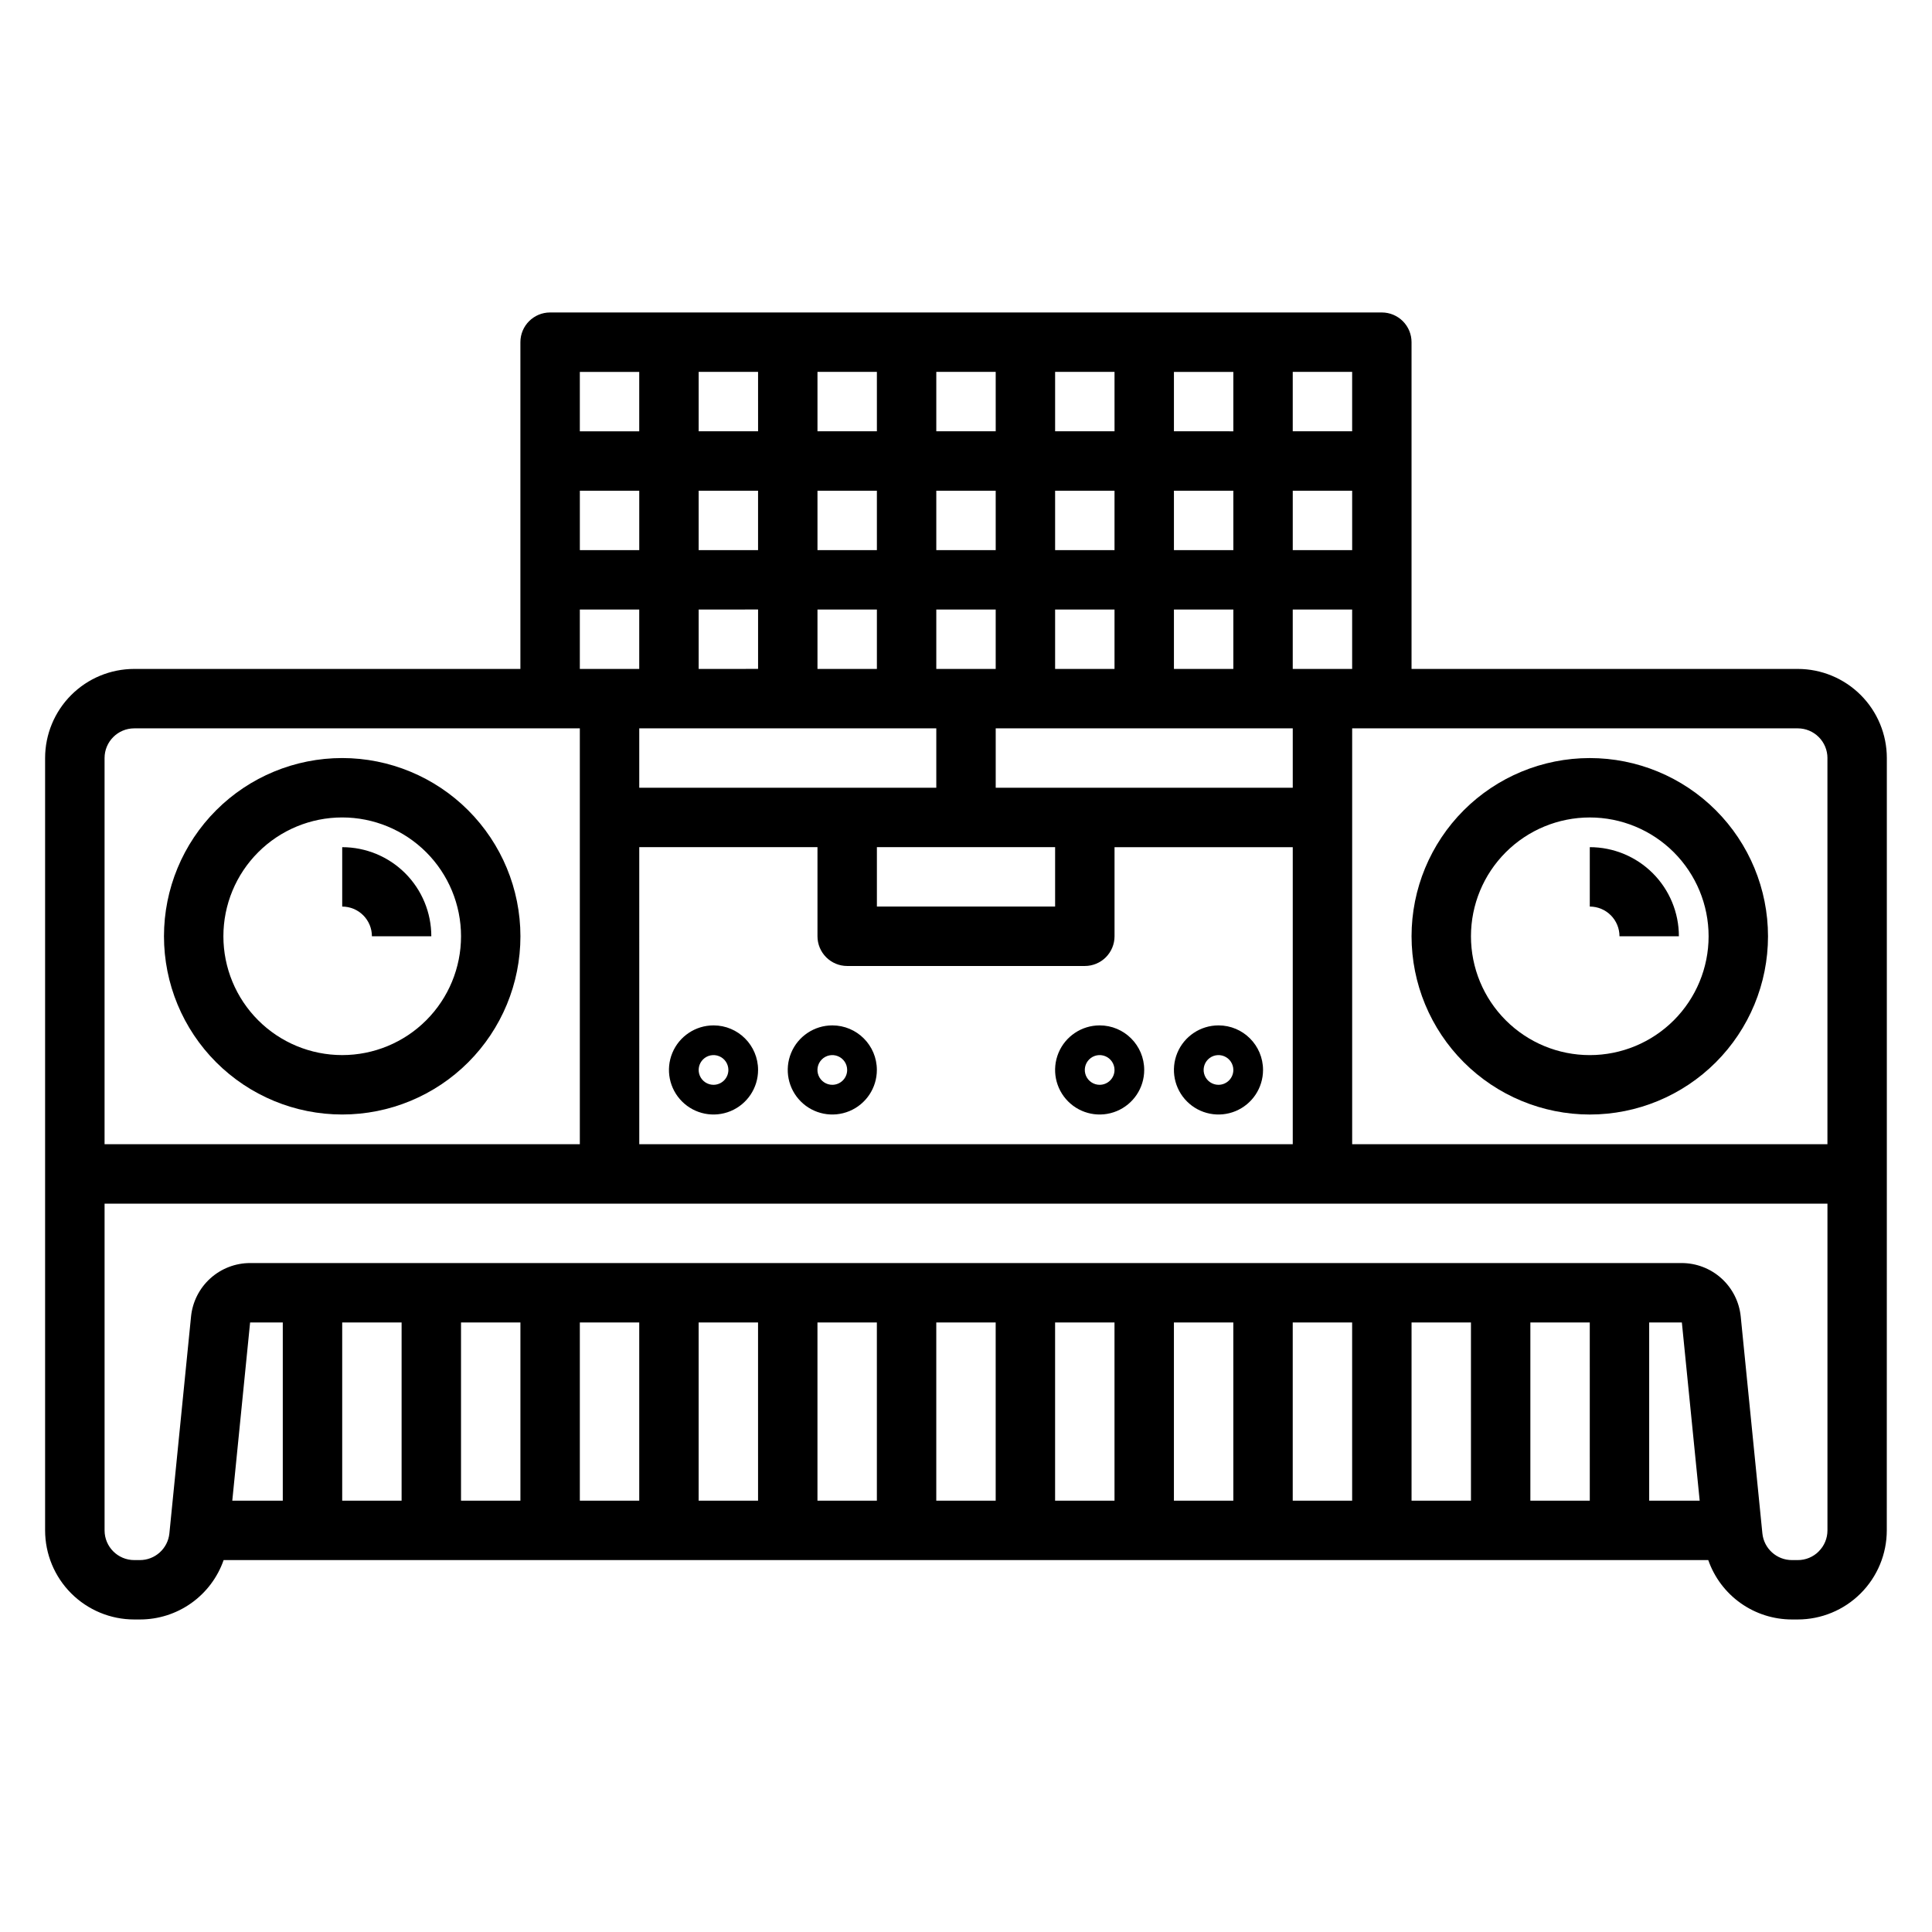
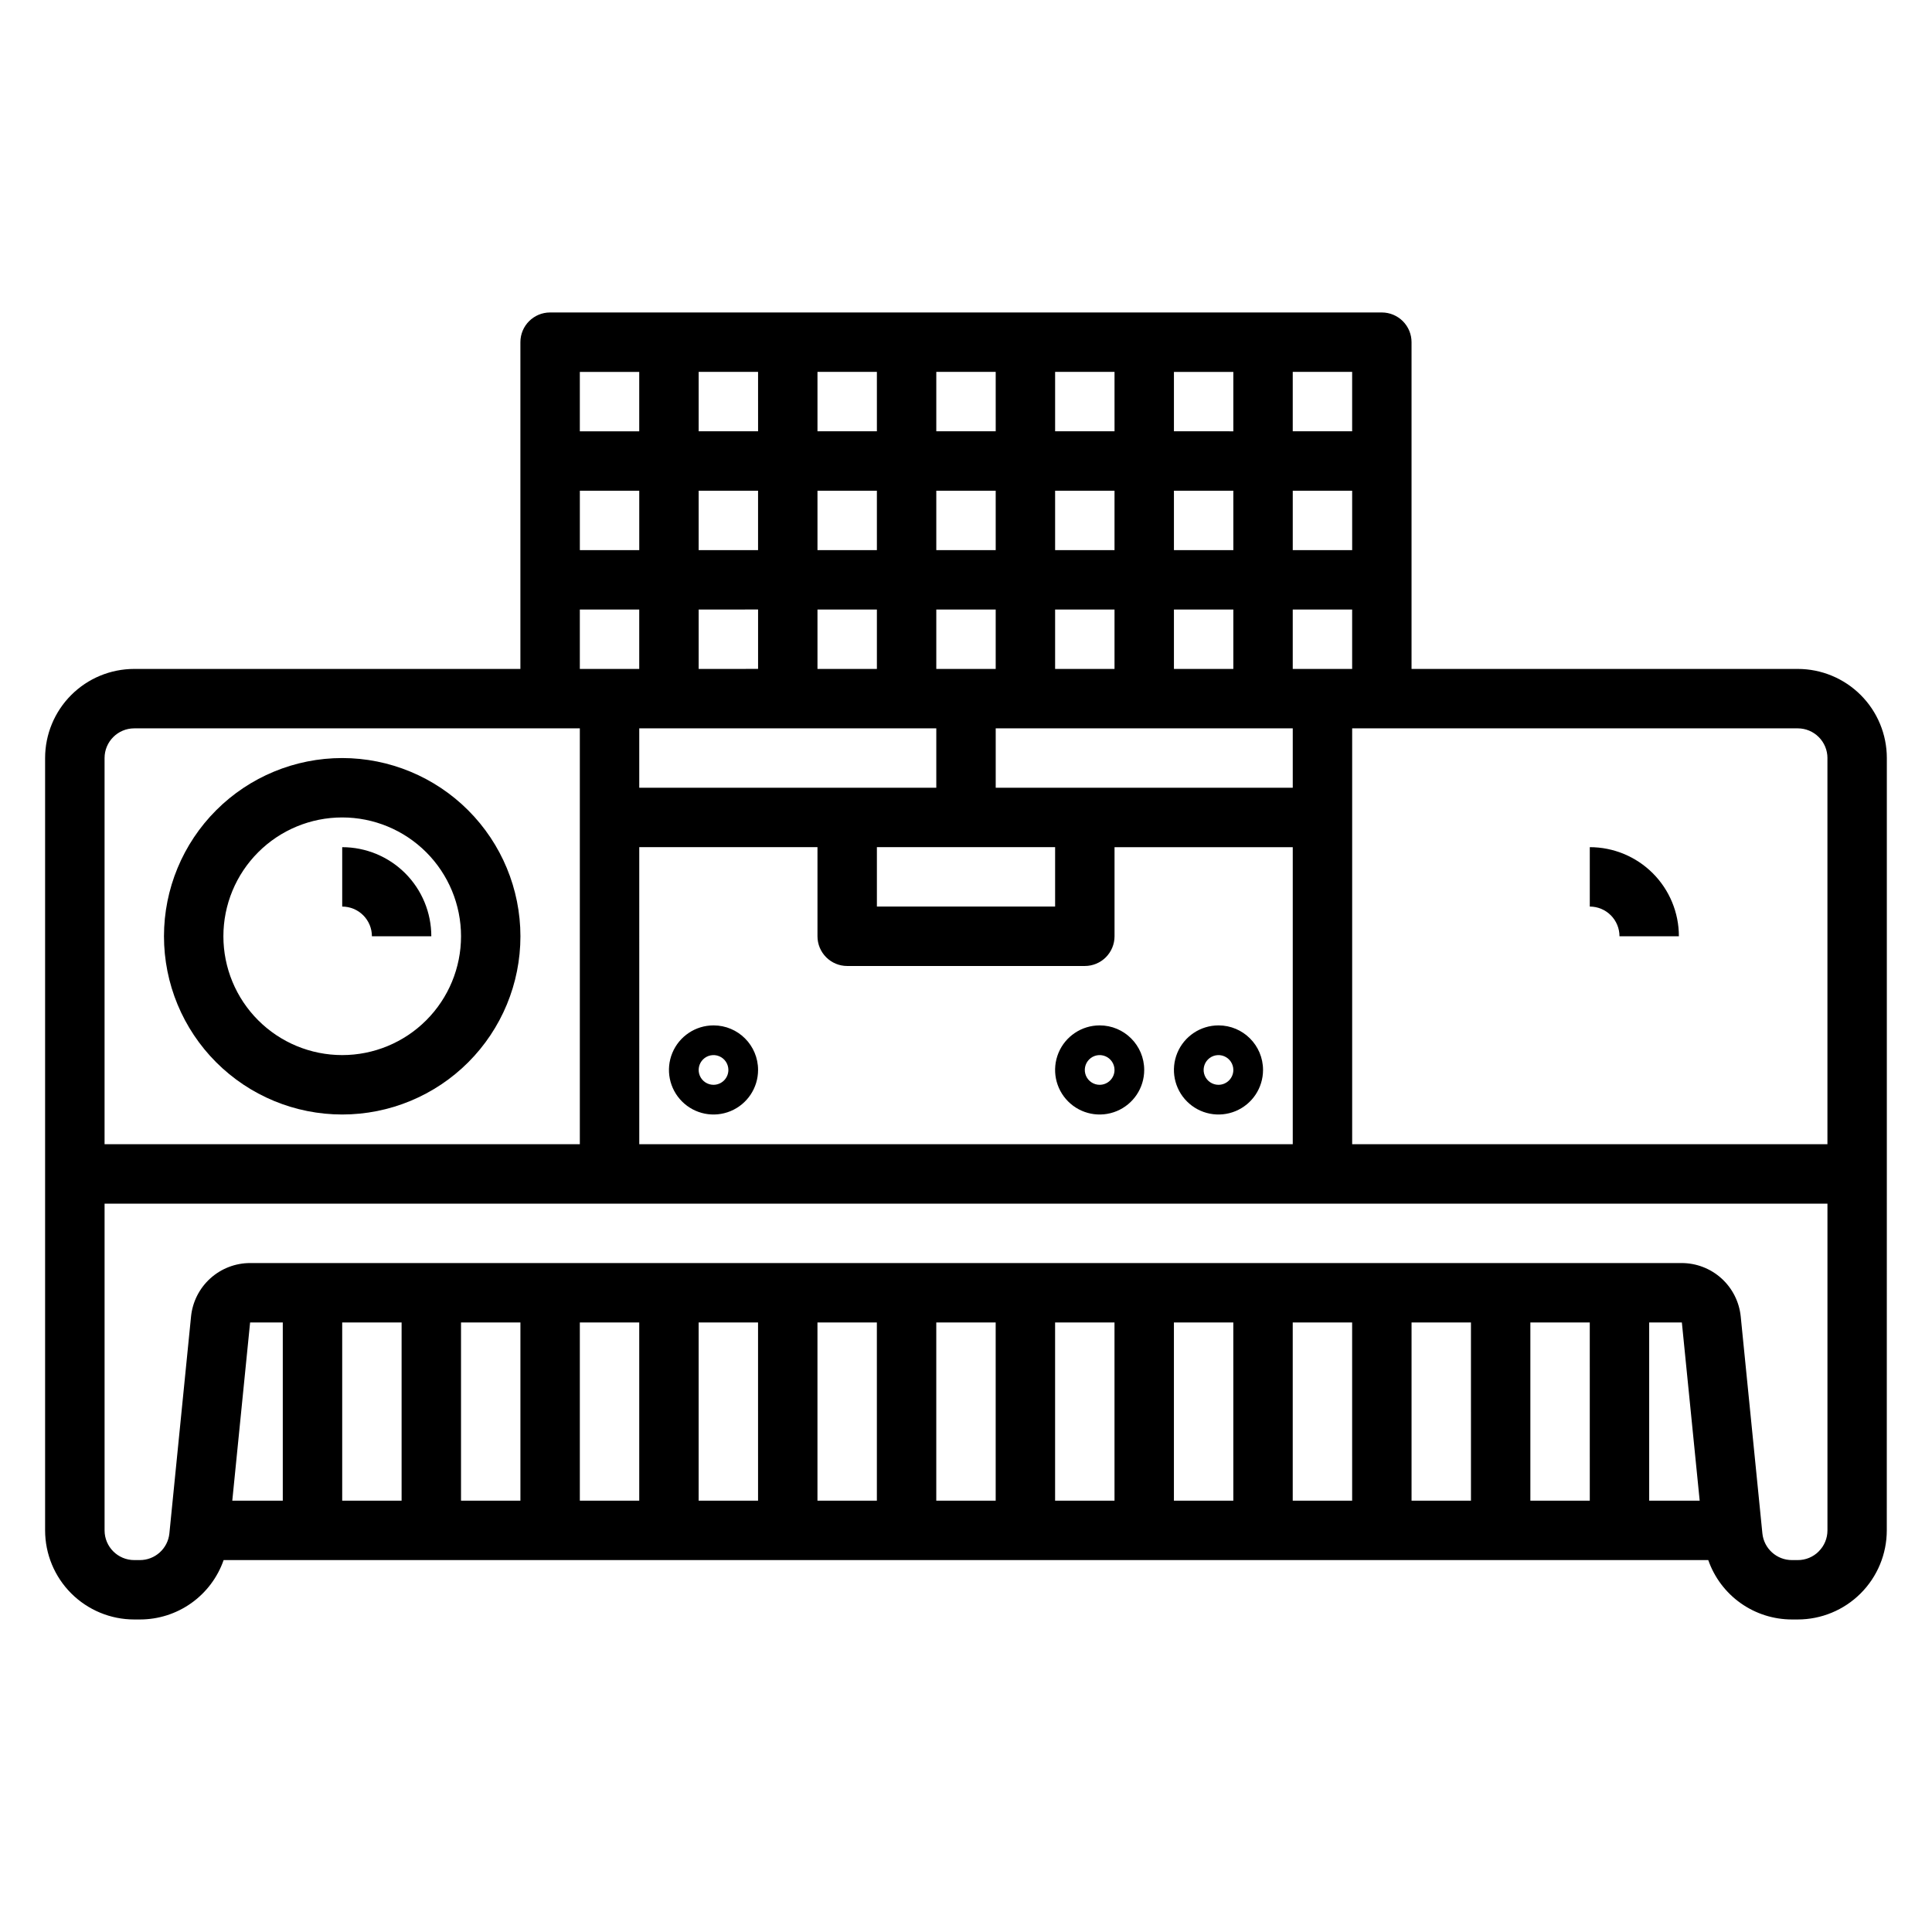
<svg xmlns="http://www.w3.org/2000/svg" fill="#000000" width="800px" height="800px" version="1.1" viewBox="144 144 512 512">
  <g>
    <path d="m644.03 455.1v-110.21c0-6.262-2.488-12.27-6.918-16.699-4.43-4.43-10.434-6.918-16.699-6.918h-102.34v-86.59c0-2.09-0.828-4.09-2.305-5.566-1.477-1.477-3.481-2.309-5.566-2.309h-220.42c-4.348 0-7.871 3.527-7.871 7.875v86.59h-102.34c-6.262 0-12.27 2.488-16.699 6.918-4.43 4.43-6.918 10.438-6.918 16.699v204.67c0 6.266 2.488 12.27 6.918 16.699 4.43 4.43 10.438 6.918 16.699 6.918h1.504c4.875 0.004 9.633-1.508 13.609-4.328 3.977-2.824 6.977-6.812 8.582-11.418h393.44c1.609 4.606 4.609 8.598 8.586 11.418 3.981 2.82 8.738 4.332 13.613 4.328h1.496c6.266 0 12.27-2.488 16.699-6.918 4.43-4.43 6.918-10.434 6.918-16.699zm-15.742-110.21v102.34h-125.95v-110.21h118.08c2.09 0 4.09 0.828 5.566 2.305 1.477 1.477 2.309 3.477 2.309 5.566zm-236.16-7.871v15.742h-78.719v-15.742zm-62.977-62.977h15.742v15.742h-15.742zm-15.742 15.742h-15.742v-15.742h15.742zm188.93 0h-15.746v-15.742h15.742zm-31.488 0h-15.746v-15.742h15.742zm15.742 62.977h-78.719v-15.742h78.719zm-62.977 15.742v15.742l-47.23 0.004v-15.742zm0-47.23v-15.742h15.742v15.742zm0-31.488v-15.742h15.742v15.742zm-15.742 0h-15.746v-15.742h15.742zm-31.488 0h-15.746v-15.742h15.742zm0 15.742v15.742l-15.746 0.004v-15.742zm15.742 0h15.742v15.742l-15.742 0.004zm62.977 15.742v-15.738h15.742v15.742zm0-62.977v-15.738h15.742v15.742zm-15.742 0-15.746 0.004v-15.742h15.742zm-31.488 0-15.746 0.004v-15.742h15.742zm-31.488 0-15.746 0.004v-15.742h15.742zm-31.488 0-15.746 0.004v-15.742h15.742zm0 47.23v15.742l-15.746 0.008v-15.742zm-31.488 62.977h47.23v23.621c0 2.09 0.832 4.09 2.309 5.566 1.477 1.477 3.477 2.309 5.566 2.309h62.977c2.086 0 4.09-0.832 5.566-2.309 1.473-1.477 2.305-3.477 2.305-5.566v-23.613h47.23v78.719h-173.18zm173.18-47.23v-15.738h15.742v15.742zm15.742-62.977-15.742 0.004v-15.742h15.742zm-188.93-15.738v15.742h-15.742v-15.742zm-15.742 62.977h15.742v15.742h-15.742zm-125.95 39.359c0-4.348 3.523-7.871 7.871-7.871h118.08v110.21h-125.95zm418 149.57 4.723 47.23-13.383 0.004v-47.234zm-24.402 47.234h-15.746v-47.234h15.742zm-31.488 0h-15.746v-47.234h15.742zm-31.488 0h-15.746v-47.234h15.742zm-31.488 0h-15.746v-47.234h15.742zm-31.488 0h-15.746v-47.234h15.742zm-31.488 0h-15.746v-47.234h15.742zm-31.488 0h-15.746v-47.234h15.742zm-31.488 0h-15.746v-47.234h15.742zm-31.488 0h-15.742v-47.234h15.742zm-31.488 0h-15.742v-47.234h15.742zm-31.488 0h-15.742v-47.234h15.742zm-31.488 0h-13.383l4.723-47.23 8.66-0.004zm407.05 13.438c-1.473 1.484-3.481 2.316-5.574 2.305h-1.496c-4.055 0.023-7.465-3.047-7.871-7.082l-5.738-57.465v-0.004c-0.391-3.883-2.211-7.481-5.106-10.102-2.894-2.617-6.656-4.066-10.559-4.066h-379.36c-3.898 0-7.664 1.453-10.555 4.07-2.894 2.617-4.711 6.219-5.102 10.098l-5.738 57.465v0.004c-0.406 4.035-3.812 7.106-7.871 7.082h-1.434c-4.348 0-7.871-3.523-7.871-7.871v-86.59h456.58v86.59c0.004 2.086-0.824 4.09-2.309 5.559z" />
    <path d="m333.09 415.74c-4.777 0-9.082 2.879-10.91 7.289-1.828 4.414-0.816 9.492 2.562 12.867 3.375 3.379 8.453 4.391 12.867 2.562 4.41-1.828 7.289-6.133 7.289-10.91 0-6.523-5.285-11.809-11.809-11.809zm0 15.742v0.004c-1.59 0-3.027-0.961-3.637-2.43-0.609-1.473-0.273-3.164 0.855-4.293 1.125-1.125 2.816-1.461 4.289-0.852 1.469 0.609 2.43 2.043 2.43 3.637 0 1.043-0.414 2.043-1.152 2.781-0.738 0.738-1.742 1.156-2.785 1.156z" />
-     <path d="m364.57 415.74c-4.777 0-9.082 2.879-10.91 7.289-1.828 4.414-0.816 9.492 2.562 12.867 3.375 3.379 8.453 4.391 12.867 2.562 4.41-1.828 7.289-6.133 7.289-10.91 0-6.523-5.285-11.809-11.809-11.809zm0 15.742v0.004c-1.59 0-3.027-0.961-3.637-2.43-0.609-1.473-0.273-3.164 0.855-4.293 1.125-1.125 2.816-1.461 4.289-0.852 1.469 0.609 2.43 2.043 2.43 3.637 0 1.043-0.414 2.043-1.152 2.781s-1.742 1.156-2.785 1.156z" />
    <path d="m466.91 415.74c-4.773 0-9.082 2.879-10.91 7.289-1.824 4.414-0.816 9.492 2.562 12.867 3.375 3.379 8.453 4.391 12.867 2.562 4.414-1.828 7.289-6.133 7.289-10.91 0-6.523-5.285-11.809-11.809-11.809zm0 15.742v0.004c-1.59 0-3.027-0.961-3.637-2.43-0.609-1.473-0.273-3.164 0.855-4.293 1.125-1.125 2.816-1.461 4.289-0.852 1.469 0.609 2.43 2.043 2.43 3.637 0 1.043-0.414 2.043-1.152 2.781-0.738 0.738-1.742 1.156-2.785 1.156z" />
    <path d="m435.42 415.74c-4.773 0-9.082 2.879-10.91 7.289-1.824 4.414-0.816 9.492 2.562 12.867 3.375 3.379 8.453 4.391 12.867 2.562 4.414-1.828 7.289-6.133 7.289-10.91 0-6.523-5.285-11.809-11.809-11.809zm0 15.742v0.004c-1.59 0-3.027-0.961-3.637-2.43-0.609-1.473-0.27-3.164 0.855-4.293 1.125-1.125 2.816-1.461 4.289-0.852 1.469 0.609 2.43 2.043 2.43 3.637 0 1.043-0.414 2.043-1.152 2.781s-1.742 1.156-2.785 1.156z" />
    <path d="m234.69 344.89c-12.527 0-24.543 4.977-33.398 13.832-8.859 8.859-13.836 20.875-13.836 33.398 0 12.527 4.977 24.543 13.836 33.398 8.855 8.859 20.871 13.836 33.398 13.836 12.523 0 24.539-4.977 33.398-13.836 8.855-8.855 13.832-20.871 13.832-33.398-0.012-12.52-4.992-24.527-13.848-33.383-8.855-8.855-20.863-13.836-33.383-13.848zm0 78.719c-8.352 0-16.363-3.316-22.266-9.223-5.906-5.902-9.223-13.914-9.223-22.266s3.316-16.359 9.223-22.266c5.902-5.902 13.914-9.223 22.266-9.223s16.359 3.32 22.266 9.223c5.902 5.906 9.223 13.914 9.223 22.266s-3.32 16.363-9.223 22.266c-5.906 5.906-13.914 9.223-22.266 9.223z" />
    <path d="m234.69 368.51v15.742c2.086 0 4.09 0.828 5.566 2.305 1.477 1.477 2.305 3.481 2.305 5.566h15.742c0-6.262-2.488-12.27-6.914-16.699-4.43-4.426-10.438-6.914-16.699-6.914z" />
    <path d="m573.18 392.12h15.742c0-6.262-2.488-12.27-6.914-16.699-4.43-4.426-10.438-6.914-16.699-6.914v15.742c2.086 0 4.09 0.828 5.566 2.305 1.477 1.477 2.305 3.481 2.305 5.566z" />
-     <path d="m565.31 439.36c12.523 0 24.539-4.977 33.398-13.836 8.855-8.855 13.832-20.871 13.832-33.398 0-12.523-4.977-24.539-13.832-33.398-8.859-8.855-20.875-13.832-33.398-13.832-12.527 0-24.543 4.977-33.398 13.832-8.859 8.859-13.836 20.875-13.836 33.398 0.012 12.523 4.992 24.531 13.848 33.387s20.863 13.836 33.387 13.848zm0-78.719v-0.004c8.352 0 16.359 3.32 22.266 9.223 5.902 5.906 9.223 13.914 9.223 22.266s-3.32 16.363-9.223 22.266c-5.906 5.906-13.914 9.223-22.266 9.223s-16.363-3.316-22.266-9.223c-5.906-5.902-9.223-13.914-9.223-22.266s3.316-16.359 9.223-22.266c5.902-5.902 13.914-9.223 22.266-9.223z" />
  </g>
</svg>